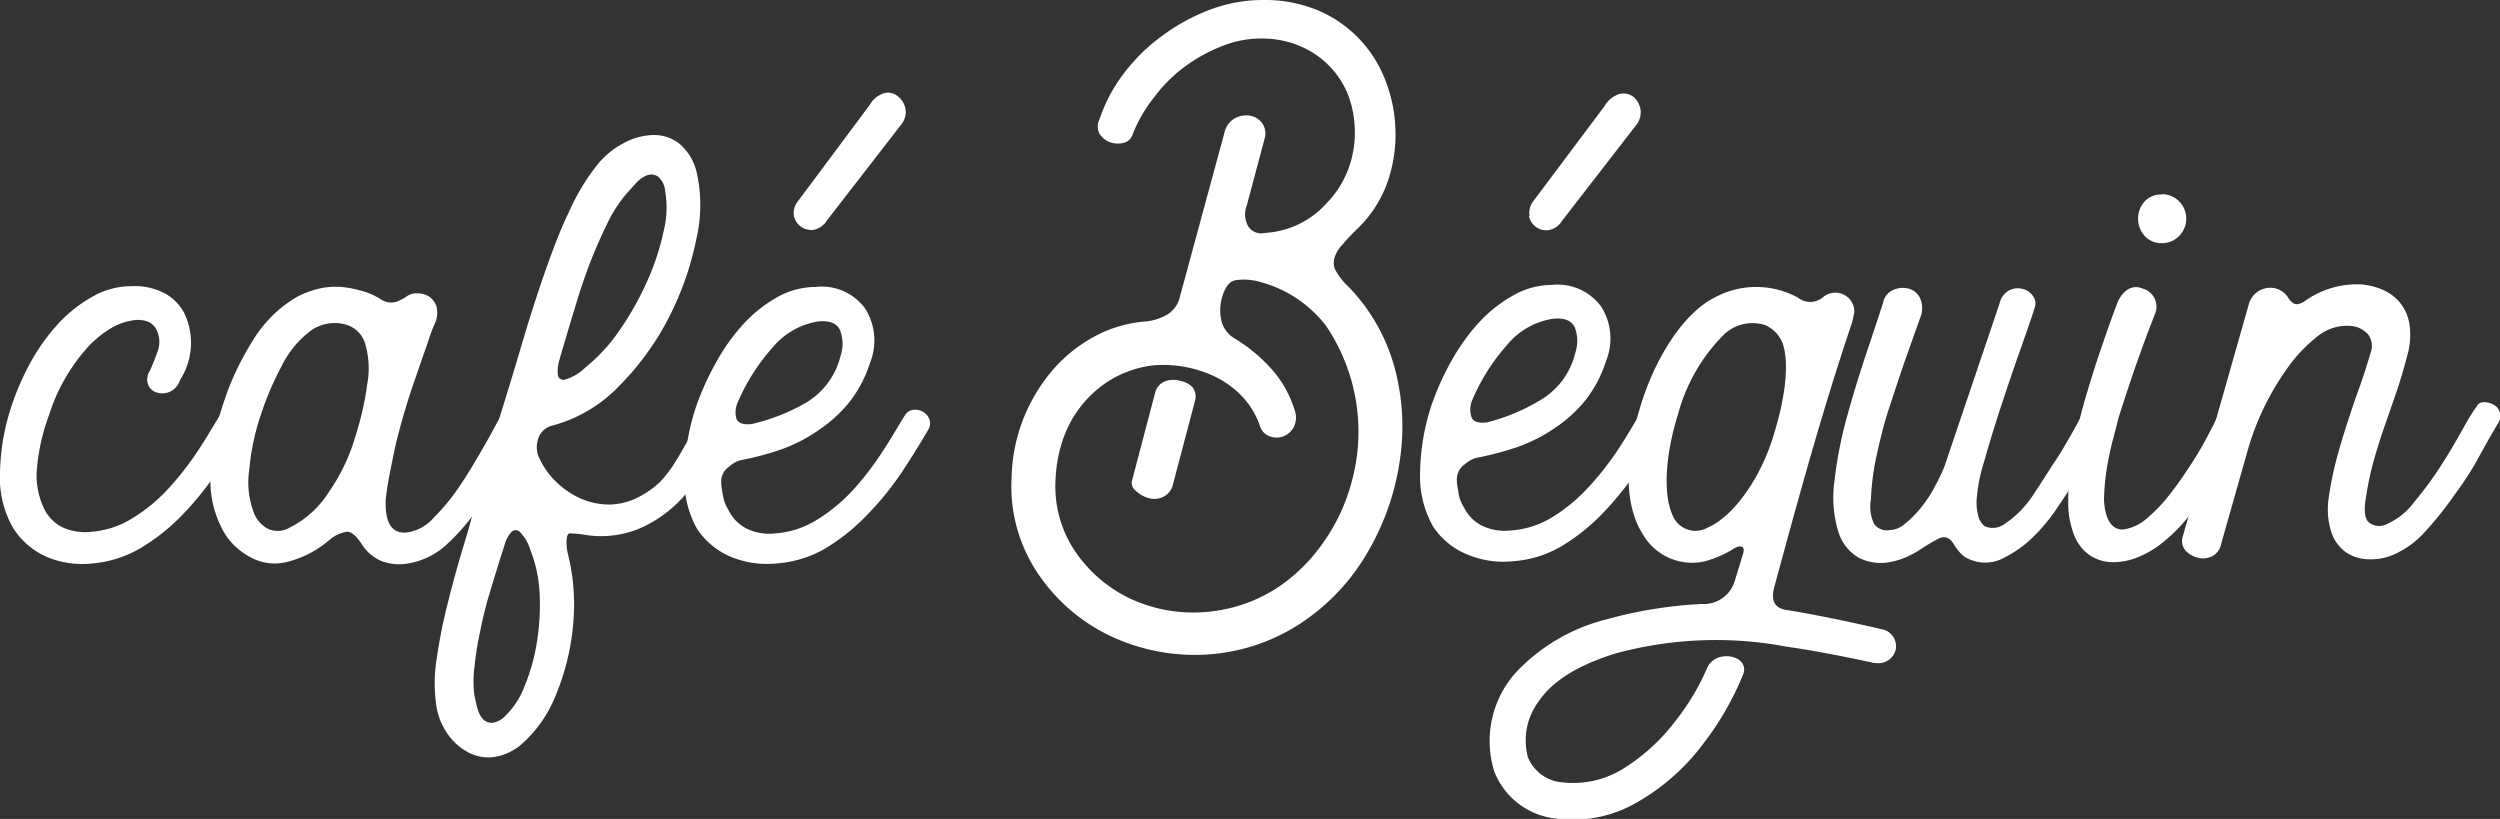
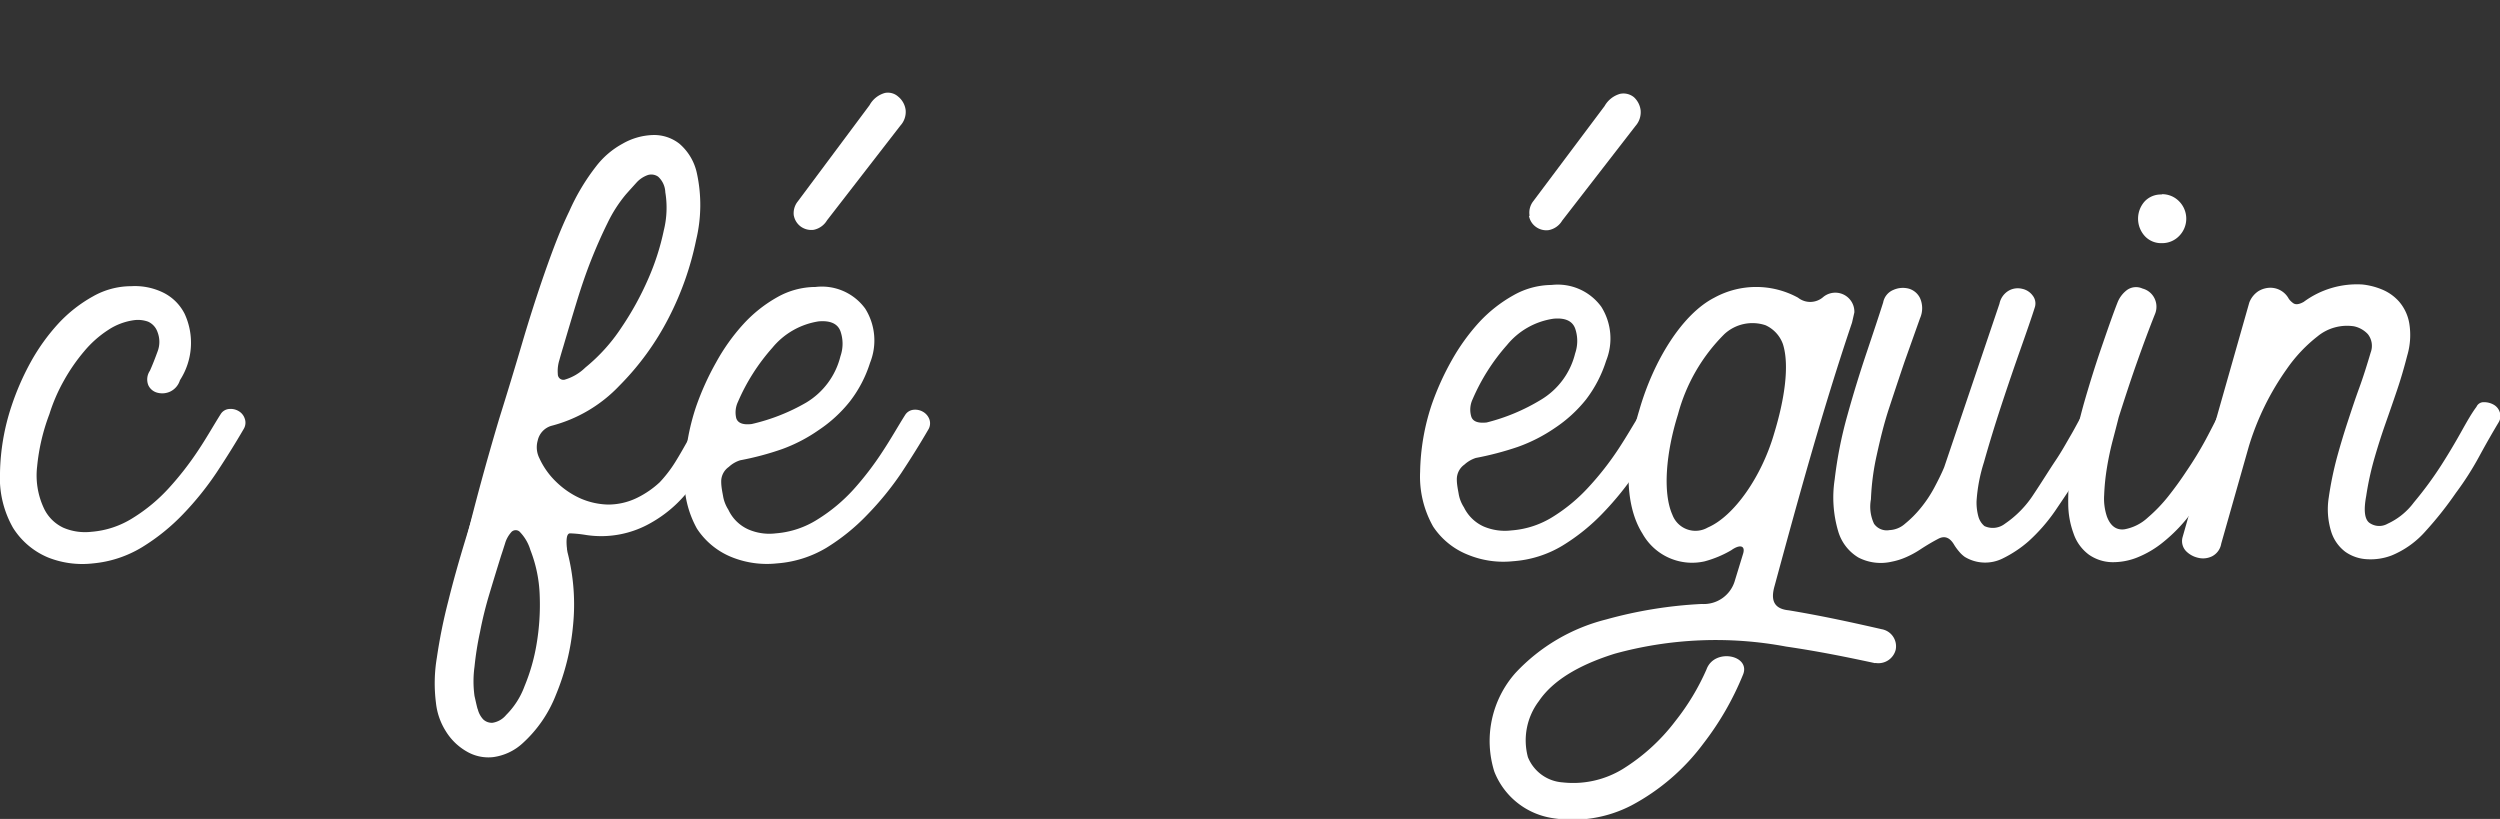
<svg xmlns="http://www.w3.org/2000/svg" viewBox="0 0 161.43 52.88">
  <rect x="0" y="0" width="161.43" height="52.88" fill="#333333" stroke="none" />
  <defs>
    <style>.cls-1{fill:#fff;}</style>
  </defs>
  <title>logo-cb-main</title>
  <g id="Calque_2" data-name="Calque 2">
    <g id="Layer_1" data-name="Layer 1">
      <path class="cls-1" d="M.84,34.08A6.5,6.5,0,0,1,0,30.54a14.4,14.4,0,0,1,.74-4.31A16.86,16.86,0,0,1,2,23.35a12.91,12.91,0,0,1,1.78-2.47A9,9,0,0,1,6,19.14a5,5,0,0,1,2.47-.66,4.17,4.17,0,0,1,2,.38,3.07,3.07,0,0,1,1.45,1.4,4.45,4.45,0,0,1-.3,4.29,1.2,1.2,0,0,1-.64.74,1.22,1.22,0,0,1-.81.07.88.88,0,0,1-.59-.48,1,1,0,0,1,.1-.94c.17-.38.33-.79.49-1.23a1.74,1.74,0,0,0,0-1.27,1.13,1.13,0,0,0-.61-.67,1.94,1.94,0,0,0-.87-.1,4,4,0,0,0-1.71.64,6.9,6.9,0,0,0-1.55,1.38,11.79,11.79,0,0,0-1.3,1.88,11.21,11.21,0,0,0-.94,2.17A13,13,0,0,0,2.4,30.1a5,5,0,0,0,.43,2.71A2.61,2.61,0,0,0,4.1,34.08a3.56,3.56,0,0,0,1.79.26,5.86,5.86,0,0,0,2.7-.9,10.88,10.88,0,0,0,2.32-1.93,19.82,19.82,0,0,0,1.89-2.43c.56-.84,1-1.63,1.45-2.34a.7.7,0,0,1,.54-.33,1,1,0,0,1,.61.13.87.87,0,0,1,.4.48.78.78,0,0,1-.07.69c-.51.88-1.09,1.81-1.73,2.78a19.58,19.58,0,0,1-2.17,2.7,13.23,13.23,0,0,1-2.65,2.14A7.39,7.39,0,0,1,6,36.38,6,6,0,0,1,3.11,36,4.9,4.9,0,0,1,.84,34.08Z" />
-       <path class="cls-1" d="M19.14,19.19a6,6,0,0,1,1.74-.61,5,5,0,0,1,1.58,0,7.74,7.74,0,0,1,1.15.28,4.54,4.54,0,0,1,.94.44,1.19,1.19,0,0,0,1,.2,3.48,3.48,0,0,0,.64-.31,1.11,1.11,0,0,1,.74-.25,1.46,1.46,0,0,1,.76.2,1.19,1.19,0,0,1,.49.64,1.62,1.62,0,0,1-.1,1.1A11.51,11.51,0,0,0,27.66,22c-.17.51-.38,1.09-.61,1.76s-.48,1.37-.72,2.14-.46,1.54-.66,2.32-.32,1.46-.46,2.14-.24,1.31-.3,1.88c-.07,1.5.37,2.21,1.32,2.15a2.83,2.83,0,0,0,1.81-1,13,13,0,0,0,1.68-2.06c.53-.78,1-1.59,1.48-2.42s.84-1.52,1.15-2.07a.5.5,0,0,1,.48-.3,1.32,1.32,0,0,1,.62.15.87.87,0,0,1,.4.46.72.72,0,0,1-.07.66c-.38.68-.81,1.48-1.3,2.4a27.52,27.52,0,0,1-1.66,2.67,13.31,13.31,0,0,1-2,2.3,4.79,4.79,0,0,1-2.45,1.2,3.24,3.24,0,0,1-1.68-.13,2.75,2.75,0,0,1-1.32-1.1q-.57-.87-1-.81a2.26,2.26,0,0,0-1.08.51,6.63,6.63,0,0,1-2.7,1.42A3.22,3.22,0,0,1,16.21,36a4.36,4.36,0,0,1-1.7-1.55,6.67,6.67,0,0,1-.92-3.62,14.64,14.64,0,0,1,.71-4.39,18,18,0,0,1,2-4.41A8.17,8.17,0,0,1,19.14,19.19Zm4.44,3A1.83,1.83,0,0,0,22.46,21a2.66,2.66,0,0,0-2.65.56,6.35,6.35,0,0,0-1.63,2.09,19.53,19.53,0,0,0-1.33,3.11,15.39,15.39,0,0,0-.76,3.62,5.47,5.47,0,0,0,.35,2.85,2,2,0,0,0,.87.92,1.54,1.54,0,0,0,1.43-.1,6.33,6.33,0,0,0,2.47-2.24A12.42,12.42,0,0,0,23,28a18.26,18.26,0,0,0,.71-3.18A5.59,5.59,0,0,0,23.58,22.2Z" />
      <path class="cls-1" d="M34.93,33.94l-1.71-1.38-1.13,1.21-2,1.13q.91-3.72,2.14-7.85.77-2.46,1.48-4.87t1.47-4.59c.51-1.45,1-2.76,1.58-3.95a13.79,13.79,0,0,1,1.74-2.91A5.41,5.41,0,0,1,40.2,9.28a4.18,4.18,0,0,1,1.94-.56,2.64,2.64,0,0,1,1.73.56A3.46,3.46,0,0,1,45,11.19a9.66,9.66,0,0,1-.05,4.31,19.45,19.45,0,0,1-1.76,5A17.59,17.59,0,0,1,40,24.9a9.24,9.24,0,0,1-4.41,2.6,1.27,1.27,0,0,0-.87.95,1.58,1.58,0,0,0,.11,1.14,5,5,0,0,0,1.09,1.53,5.42,5.42,0,0,0,1.53,1.05,4.73,4.73,0,0,0,1.79.41,4.25,4.25,0,0,0,1.91-.44,6,6,0,0,0,1.45-1,8.29,8.29,0,0,0,1-1.3c.3-.48.59-1,.86-1.48s.56-1,.87-1.53a.69.69,0,0,1,.53-.33,1,1,0,0,1,.62.13.87.87,0,0,1,.4.48.78.78,0,0,1-.07.69c-.68,1.19-1.33,2.29-1.94,3.31A8.2,8.2,0,0,1,42,33.78a6.44,6.44,0,0,1-4.19.76,7.69,7.69,0,0,0-1-.1q-.33,0-.18,1.17ZM40.4,12.57a8.91,8.91,0,0,0-1.17,1.83c-.37.75-.73,1.56-1.07,2.42s-.65,1.78-.94,2.73-.57,1.89-.84,2.81c-.07.23-.16.53-.26.89a2.36,2.36,0,0,0-.1.91.36.36,0,0,0,.43.36,3.19,3.19,0,0,0,1.35-.79,11.36,11.36,0,0,0,2.32-2.57A19.34,19.34,0,0,0,41.86,18a15.7,15.7,0,0,0,1-3.11,6.11,6.11,0,0,0,.1-2.48,1.43,1.43,0,0,0-.46-1,.77.77,0,0,0-.66-.11,1.79,1.79,0,0,0-.74.49C40.84,12.08,40.61,12.33,40.4,12.57Z" />
      <path class="cls-1" d="M34.34,31.76a7.82,7.82,0,0,1,2.31,3.92A13.53,13.53,0,0,1,37,40.41a15.29,15.29,0,0,1-1.1,4.45A8.27,8.27,0,0,1,33.74,48a3.49,3.49,0,0,1-1.91.89,2.77,2.77,0,0,1-1.72-.38,3.78,3.78,0,0,1-1.32-1.29,4.26,4.26,0,0,1-.64-1.84,10,10,0,0,1,.06-2.92,34.14,34.14,0,0,1,.73-3.62c.32-1.3.7-2.64,1.13-4.05s.87-2.81,1.29-4.24m-.52,15.2a1.49,1.49,0,0,0,.36.7.8.8,0,0,0,.61.22,1.42,1.42,0,0,0,.87-.5,5.1,5.1,0,0,0,1.19-1.86,12.41,12.41,0,0,0,.78-2.73,15.21,15.21,0,0,0,.2-3.12,8.79,8.79,0,0,0-.6-2.94,2.85,2.85,0,0,0-.71-1.2.38.38,0,0,0-.54.06,1.88,1.88,0,0,0-.39.72c-.1.31-.18.57-.25.77-.25.8-.5,1.62-.75,2.45S31.15,40,31,40.79a19.9,19.9,0,0,0-.36,2.26,6.93,6.93,0,0,0,0,1.89C30.7,45.2,30.76,45.49,30.84,45.79Z" />
      <path class="cls-1" d="M44.2,30.59a14.4,14.4,0,0,1,.74-4.31,17.58,17.58,0,0,1,1.3-2.88A12.83,12.83,0,0,1,48,20.93a8.79,8.79,0,0,1,2.19-1.74,5.05,5.05,0,0,1,2.47-.66,3.46,3.46,0,0,1,3.21,1.4,3.87,3.87,0,0,1,.31,3.5,8,8,0,0,1-1.3,2.49,8.77,8.77,0,0,1-2,1.84A10.2,10.2,0,0,1,50.5,29a18.56,18.56,0,0,1-2.7.72,1.91,1.91,0,0,0-.74.43,1.14,1.14,0,0,0-.49.94c0,.38.08.7.13,1a2.36,2.36,0,0,0,.33.82,2.59,2.59,0,0,0,1.28,1.27,3.4,3.4,0,0,0,1.78.26,5.86,5.86,0,0,0,2.7-.9,10.88,10.88,0,0,0,2.32-1.93A19.72,19.72,0,0,0,57,29.14c.56-.85,1-1.64,1.45-2.35a.72.72,0,0,1,.54-.33,1,1,0,0,1,.61.13.93.93,0,0,1,.41.48.78.78,0,0,1-.08.69c-.51.88-1.09,1.81-1.73,2.78A19.58,19.58,0,0,1,56,33.24a13.23,13.23,0,0,1-2.65,2.14,7.26,7.26,0,0,1-3.19,1A6.08,6.08,0,0,1,47.31,36,4.84,4.84,0,0,1,45,34.13,6.5,6.5,0,0,1,44.2,30.59ZM47.54,27c.1.32.44.45,1,.38A12.65,12.65,0,0,0,52.05,26a4.84,4.84,0,0,0,2.22-3,2.45,2.45,0,0,0,0-1.61c-.18-.49-.65-.7-1.4-.64a4.82,4.82,0,0,0-3,1.71,13,13,0,0,0-2.22,3.49A1.6,1.6,0,0,0,47.54,27Zm3.72-13.08a1.15,1.15,0,0,0,.46.72,1.17,1.17,0,0,0,.82.2,1.3,1.3,0,0,0,.86-.61l4.74-6.12a1.31,1.31,0,0,0,.34-1A1.33,1.33,0,0,0,58,6.24,1,1,0,0,0,57.15,6a1.62,1.62,0,0,0-1,.79L51.52,13A1.21,1.21,0,0,0,51.26,13.94Z" />
-       <path class="cls-1" d="M73.12,8.72a.79.79,0,0,1-.59.51,1.48,1.48,0,0,1-.86-.05A1.32,1.32,0,0,1,71,8.64a1,1,0,0,1,0-.94,10,10,0,0,1,1.6-3,11.75,11.75,0,0,1,2.53-2.45A12.79,12.79,0,0,1,78.17.61,9.71,9.71,0,0,1,81.53,0,8.93,8.93,0,0,1,85.2.71a8,8,0,0,1,4.28,4.54,9.35,9.35,0,0,1,.62,3,9.26,9.26,0,0,1-.51,3.52,7.77,7.77,0,0,1-1.94,3c-.38.37-.69.69-.94,1a2.19,2.19,0,0,0-.51.79,1.12,1.12,0,0,0,0,.82,4,4,0,0,0,.84,1.1,12,12,0,0,1,3.11,5.65,14.5,14.5,0,0,1,.3,5.15,16.41,16.41,0,0,1-2.11,6.33,13.67,13.67,0,0,1-4.51,4.74,12.4,12.4,0,0,1-6.25,1.93A12.78,12.78,0,0,1,71.56,41a11.67,11.67,0,0,1-4.56-4,10.07,10.07,0,0,1-1.68-6.16A11.06,11.06,0,0,1,66,27.25a11.21,11.21,0,0,1,1.81-3.16,9.53,9.53,0,0,1,2.73-2.29,8.31,8.31,0,0,1,3.52-1.05,3.43,3.43,0,0,0,1.35-.46,1.84,1.84,0,0,0,.79-1.17L79.08,8.51a1.4,1.4,0,0,1,.69-.89,1.59,1.59,0,0,1,.94-.15,1.18,1.18,0,0,1,.77.46,1.12,1.12,0,0,1,.2.94l-1.17,4.39a1.57,1.57,0,0,0,.1,1.37,1,1,0,0,0,1.07.41,5.77,5.77,0,0,0,4-1.94,6.26,6.26,0,0,0,1.45-2.37,6.72,6.72,0,0,0,.34-2.62A6.73,6.73,0,0,0,87,6a5.72,5.72,0,0,0-3-3,6.16,6.16,0,0,0-2.32-.51,6.8,6.8,0,0,0-2.7.46,10.59,10.59,0,0,0-2.47,1.35,9.53,9.53,0,0,0-2,2A9.3,9.3,0,0,0,73.12,8.72Zm5.76,10.6a2.91,2.91,0,0,0,0,1.43,1.8,1.8,0,0,0,.87,1.12,10.39,10.39,0,0,1,2.39,2,7.11,7.11,0,0,1,1.48,2.68,1.39,1.39,0,0,1-.1,1.07,1.32,1.32,0,0,1-.66.56,1.24,1.24,0,0,1-.85,0,1,1,0,0,1-.63-.61,5.36,5.36,0,0,0-1.07-1.86,6,6,0,0,0-1.64-1.28,7.72,7.72,0,0,0-4.18-.84,7,7,0,0,0-2.52.79,7.15,7.15,0,0,0-2,1.64,7.33,7.33,0,0,0-1.3,2.26,9.16,9.16,0,0,0-.51,2.66,7.51,7.51,0,0,0,1.33,4.76,8.91,8.91,0,0,0,3.59,3,9.64,9.64,0,0,0,4.74.82,9.9,9.9,0,0,0,4.87-1.71,11.09,11.09,0,0,0,2.42-2.32,12.41,12.41,0,0,0,1.69-2.93,13.26,13.26,0,0,0,.84-3.29,12.23,12.23,0,0,0-2-8.21,7.93,7.93,0,0,0-4.18-2.83,3.87,3.87,0,0,0-1.58-.15C79.39,18.12,79.08,18.54,78.88,19.32Zm-4.28,6a1.06,1.06,0,0,1,.69-.72,1.59,1.59,0,0,1,.94,0A1.43,1.43,0,0,1,77,25a1,1,0,0,1,.18.82l-1.48,5.61a1.22,1.22,0,0,1-.72.71,1.36,1.36,0,0,1-.89,0,2,2,0,0,1-.76-.46.62.62,0,0,1-.23-.66Z" />
      <path class="cls-1" d="M91.7,30.46a14.46,14.46,0,0,1,.74-4.31,17.58,17.58,0,0,1,1.3-2.88,13.23,13.23,0,0,1,1.78-2.47,9,9,0,0,1,2.2-1.73,5.07,5.07,0,0,1,2.47-.67,3.48,3.48,0,0,1,3.21,1.41,3.85,3.85,0,0,1,.31,3.49,8.13,8.13,0,0,1-1.3,2.5,8.79,8.79,0,0,1-2,1.83A10.35,10.35,0,0,1,98,28.86a19.89,19.89,0,0,1-2.7.71,2,2,0,0,0-.74.43,1.16,1.16,0,0,0-.49.95c0,.37.08.69.13,1a2.31,2.31,0,0,0,.33.81A2.61,2.61,0,0,0,95.81,34a3.5,3.5,0,0,0,1.78.25,5.84,5.84,0,0,0,2.7-.89,10.93,10.93,0,0,0,2.32-1.94A19,19,0,0,0,104.5,29c.56-.85,1-1.63,1.45-2.35a.7.7,0,0,1,.54-.33,1.16,1.16,0,0,1,.61.13.93.93,0,0,1,.41.48.81.81,0,0,1-.08.69c-.51.89-1.09,1.81-1.73,2.78a19.58,19.58,0,0,1-2.17,2.7,12.89,12.89,0,0,1-2.65,2.14,7.14,7.14,0,0,1-3.19,1,6,6,0,0,1-2.88-.41A4.82,4.82,0,0,1,92.54,34,6.56,6.56,0,0,1,91.7,30.46ZM95,26.89c.1.33.44.45,1,.39a12.68,12.68,0,0,0,3.49-1.46,4.82,4.82,0,0,0,2.22-3,2.46,2.46,0,0,0,0-1.61c-.18-.49-.65-.7-1.4-.63a4.76,4.76,0,0,0-3,1.7,13,13,0,0,0-2.22,3.5A1.57,1.57,0,0,0,95,26.89Zm3.73-12.95a1.11,1.11,0,0,0,.46.72,1.14,1.14,0,0,0,.81.2,1.29,1.29,0,0,0,.87-.61l4.74-6.12a1.34,1.34,0,0,0,.33-1,1.37,1.37,0,0,0-.43-.85,1.07,1.07,0,0,0-.9-.22,1.67,1.67,0,0,0-1,.79L99,13A1.2,1.2,0,0,0,98.77,13.94Z" />
      <path class="cls-1" d="M121.07,42.82c-1.81-.39-3.68-.77-5.74-1.07a24.59,24.59,0,0,0-11.06.46c-1.79.56-3.83,1.48-4.9,3.06a4.2,4.2,0,0,0-.71,3.62,2.61,2.61,0,0,0,2.24,1.63,6.14,6.14,0,0,0,3.88-.86,12.6,12.6,0,0,0,3.41-3.11,15.15,15.15,0,0,0,2-3.32c.51-1.42,2.91-.92,2.35.36A18.86,18.86,0,0,1,110,48a13.94,13.94,0,0,1-4.64,4,8.24,8.24,0,0,1-5.15.82,4.81,4.81,0,0,1-3.72-3,6.62,6.62,0,0,1,1.37-6.37A12,12,0,0,1,103.71,40a28.13,28.13,0,0,1,6.17-1A2.09,2.09,0,0,0,112,37.57l.56-1.83c.15-.51-.21-.61-.77-.21a7,7,0,0,1-1.73.72,3.67,3.67,0,0,1-4-1.79c-1.22-1.93-1.12-5-.2-8,.91-3.16,2.75-6.17,4.84-7.24a5.63,5.63,0,0,1,5.4,0,1.27,1.27,0,0,0,1.64-.05,1.23,1.23,0,0,1,2,1l-.15.66c-1.88,5.56-3.46,11.32-5,17-.25.87-.1,1.48.92,1.58,2.22.37,4.16.8,6,1.22h0a1.12,1.12,0,0,1,.9,1.32,1.15,1.15,0,0,1-1.3.86M114,21a2.67,2.67,0,0,0-2.65.57,11.48,11.48,0,0,0-3,5.19c-.77,2.45-1,5.05-.36,6.48a1.59,1.59,0,0,0,2.29.82c1.68-.72,3.47-3.27,4.28-6.07.67-2.19,1-4.39.57-5.76A2.12,2.12,0,0,0,114,21Z" />
      <path class="cls-1" d="M122.15,36.27A3.14,3.14,0,0,1,120,36a2.93,2.93,0,0,1-1.3-1.68,7.7,7.7,0,0,1-.23-3.37,26.73,26.73,0,0,1,.81-4.1c.39-1.41.81-2.77,1.25-4.08s.8-2.39,1.07-3.24a1.09,1.09,0,0,1,.66-.81,1.5,1.5,0,0,1,1-.08,1.16,1.16,0,0,1,.72.61,1.6,1.6,0,0,1,0,1.3l-1,2.81c-.34,1-.67,2-1,3s-.57,2-.79,3a15.83,15.83,0,0,0-.38,2.88,2.59,2.59,0,0,0,.2,1.58,1,1,0,0,0,1,.41,1.61,1.61,0,0,0,1-.41,7,7,0,0,0,1-1,8.12,8.12,0,0,0,.89-1.33c.25-.47.47-.91.64-1.32l3.57-10.56a1.26,1.26,0,0,1,.63-.86,1.19,1.19,0,0,1,.84-.1,1.12,1.12,0,0,1,.67.43.82.82,0,0,1,.15.74c-.2.64-.52,1.56-.94,2.75s-.84,2.42-1.25,3.67-.78,2.46-1.1,3.6a10.5,10.5,0,0,0-.48,2.52,3.43,3.43,0,0,0,.12,1,1.24,1.24,0,0,0,.39.61,1.28,1.28,0,0,0,1.32-.15,6.66,6.66,0,0,0,1.86-1.91c.56-.84,1-1.56,1.41-2.17s.69-1.13,1-1.66.53-1,.77-1.35a.56.56,0,0,1,.48-.33,1,1,0,0,1,.64.15A1,1,0,0,1,136,27a.72.72,0,0,1-.07.66c-.28.44-.55.92-.82,1.43s-.58,1.05-.92,1.63c-.47.78-1,1.55-1.5,2.29A11.24,11.24,0,0,1,131,34.94a7.17,7.17,0,0,1-.84.64,7.4,7.4,0,0,1-.84.48,2.54,2.54,0,0,1-2.45-.1,1.91,1.91,0,0,1-.38-.36,3.31,3.31,0,0,1-.33-.46c-.27-.44-.6-.56-1-.35s-.75.42-1.12.66a6,6,0,0,1-.92.51A4.35,4.35,0,0,1,122.15,36.27Z" />
      <path class="cls-1" d="M136.73,19.54a1.86,1.86,0,0,1,.61-.81,1,1,0,0,1,1-.1,1.2,1.2,0,0,1,.71.51,1.23,1.23,0,0,1,.11,1.12c-.38.95-.77,2-1.18,3.16s-.79,2.33-1.17,3.52c-.1.4-.23.9-.38,1.47s-.28,1.18-.38,1.79a14,14,0,0,0-.18,1.76,3.64,3.64,0,0,0,.18,1.4c.23.61.61.88,1.12.82a3,3,0,0,0,1.53-.77,9.91,9.91,0,0,0,1.3-1.35c.42-.53.82-1.08,1.2-1.66a23.3,23.3,0,0,0,1.22-2c.34-.64.59-1.13.76-1.47a.85.85,0,0,1,.54-.44.92.92,0,0,1,1.05.46.72.72,0,0,1,0,.64,29.43,29.43,0,0,1-2,3.67c-.45.71-.92,1.4-1.43,2.06A10.28,10.28,0,0,1,139.69,35,6.42,6.42,0,0,1,138,36a4.21,4.21,0,0,1-1.66.3,2.7,2.7,0,0,1-1.45-.48,2.82,2.82,0,0,1-1-1.38,5.64,5.64,0,0,1-.34-1.89,15.3,15.3,0,0,1,.13-2.21c.1-.77.23-1.51.38-2.25s.32-1.38.49-2c.37-1.29.75-2.51,1.15-3.67S136.42,20.33,136.73,19.54Zm2.86-7a1.52,1.52,0,0,1,1.12.46,1.59,1.59,0,0,1,0,2.24,1.52,1.52,0,0,1-1.12.46,1.43,1.43,0,0,1-1.1-.46,1.67,1.67,0,0,1,0-2.24A1.43,1.43,0,0,1,139.59,12.56Z" />
      <path class="cls-1" d="M145.24,19.54a1.54,1.54,0,0,1,.59-.74,1.51,1.51,0,0,1,.77-.22,1.35,1.35,0,0,1,1.19.71,1.18,1.18,0,0,0,.28.28c.16.12.39.09.69-.08a5.78,5.78,0,0,1,3.78-1.12,4.51,4.51,0,0,1,1.24.31,3,3,0,0,1,1.13.79,2.9,2.9,0,0,1,.66,1.4,4.67,4.67,0,0,1-.13,2.09c-.2.78-.42,1.53-.66,2.24s-.49,1.43-.74,2.14-.49,1.46-.71,2.22a19.13,19.13,0,0,0-.54,2.47q-.25,1.34.18,1.71a1.09,1.09,0,0,0,1.2.08,4.39,4.39,0,0,0,1.7-1.38,23.5,23.5,0,0,0,1.76-2.39c.48-.75.9-1.46,1.28-2.14s.69-1.23,1-1.64a.5.5,0,0,1,.48-.3,1.25,1.25,0,0,1,.61.15.85.85,0,0,1,.41.48.78.78,0,0,1-.08.69c-.37.62-.78,1.33-1.22,2.14a19.37,19.37,0,0,1-1.53,2.4,23,23,0,0,1-1.94,2.45,5.92,5.92,0,0,1-2.19,1.58,3.78,3.78,0,0,1-1.6.25,2.65,2.65,0,0,1-1.41-.48,2.6,2.6,0,0,1-.91-1.3,4.88,4.88,0,0,1-.16-2.19,22.13,22.13,0,0,1,.54-2.63c.22-.8.45-1.56.69-2.29s.48-1.46.74-2.17.5-1.48.74-2.29a1.22,1.22,0,0,0-.18-1.18,1.71,1.71,0,0,0-.9-.51,3,3,0,0,0-2.34.64,9.6,9.6,0,0,0-2,2.12,17.26,17.26,0,0,0-2.45,5l-1.78,6.27a1.12,1.12,0,0,1-.59.82,1.31,1.31,0,0,1-.89.1,1.58,1.58,0,0,1-.79-.43.94.94,0,0,1-.23-.89Z" />
    </g>
  </g>
</svg>